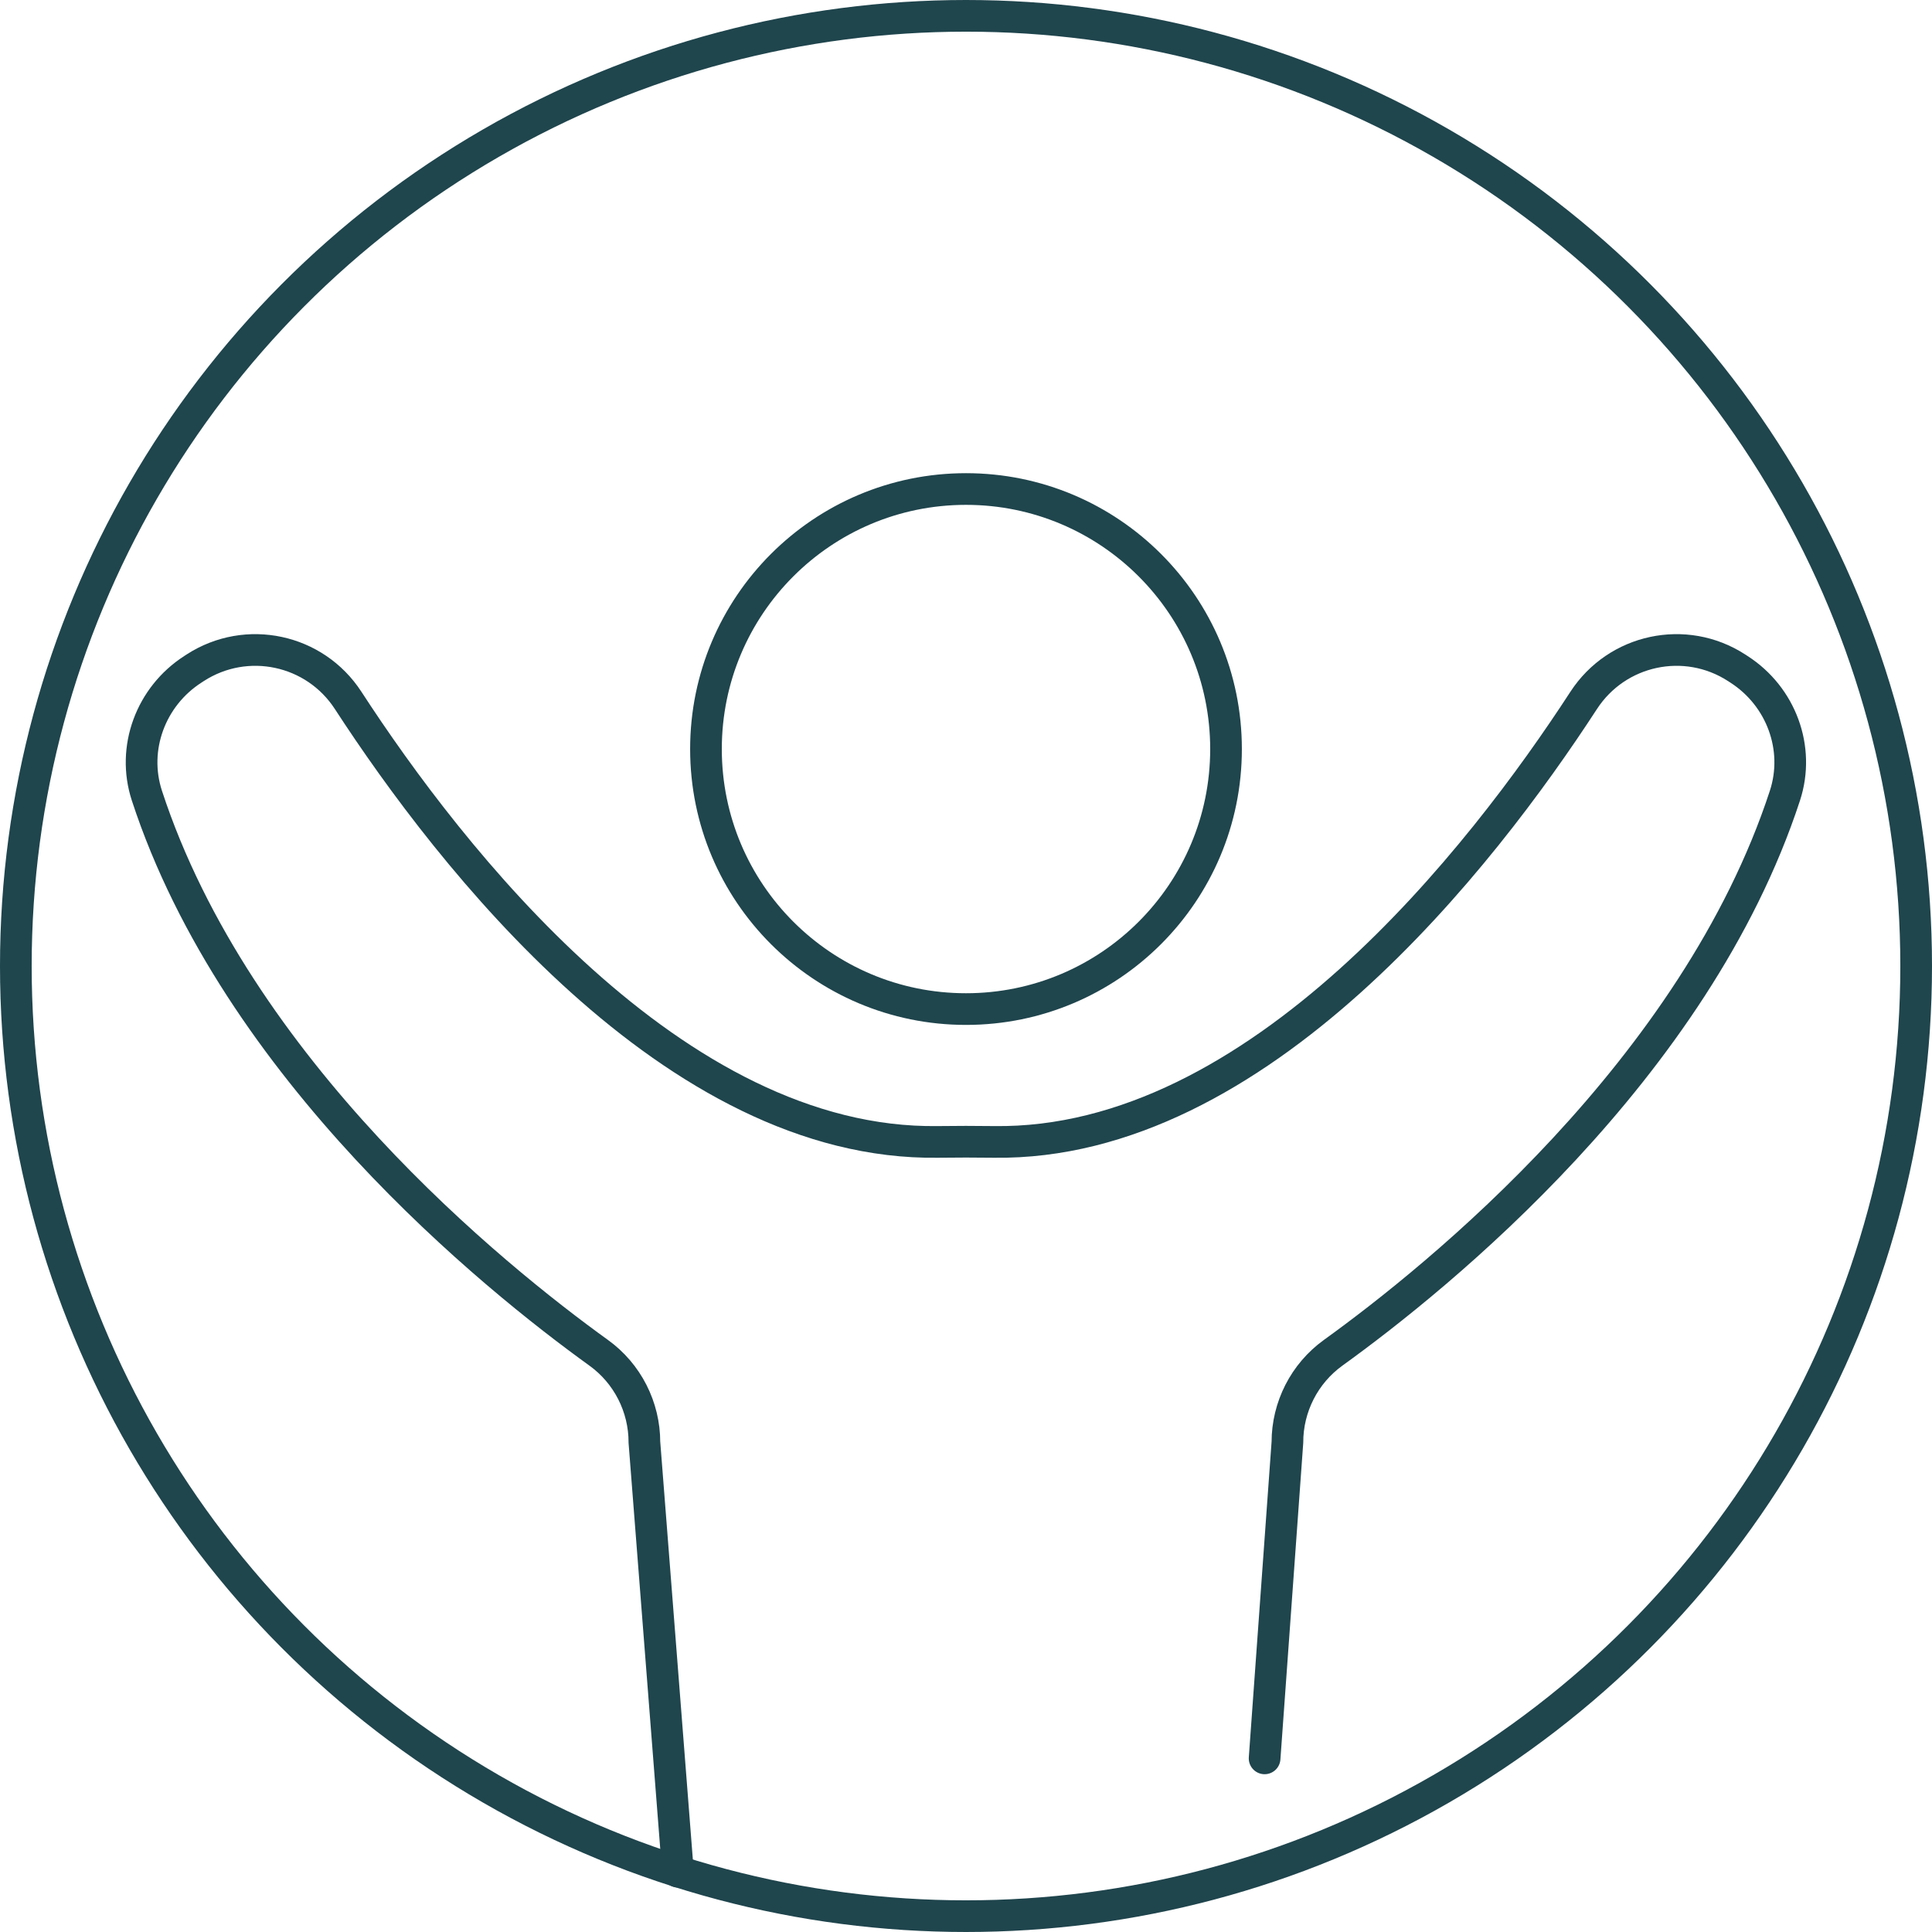
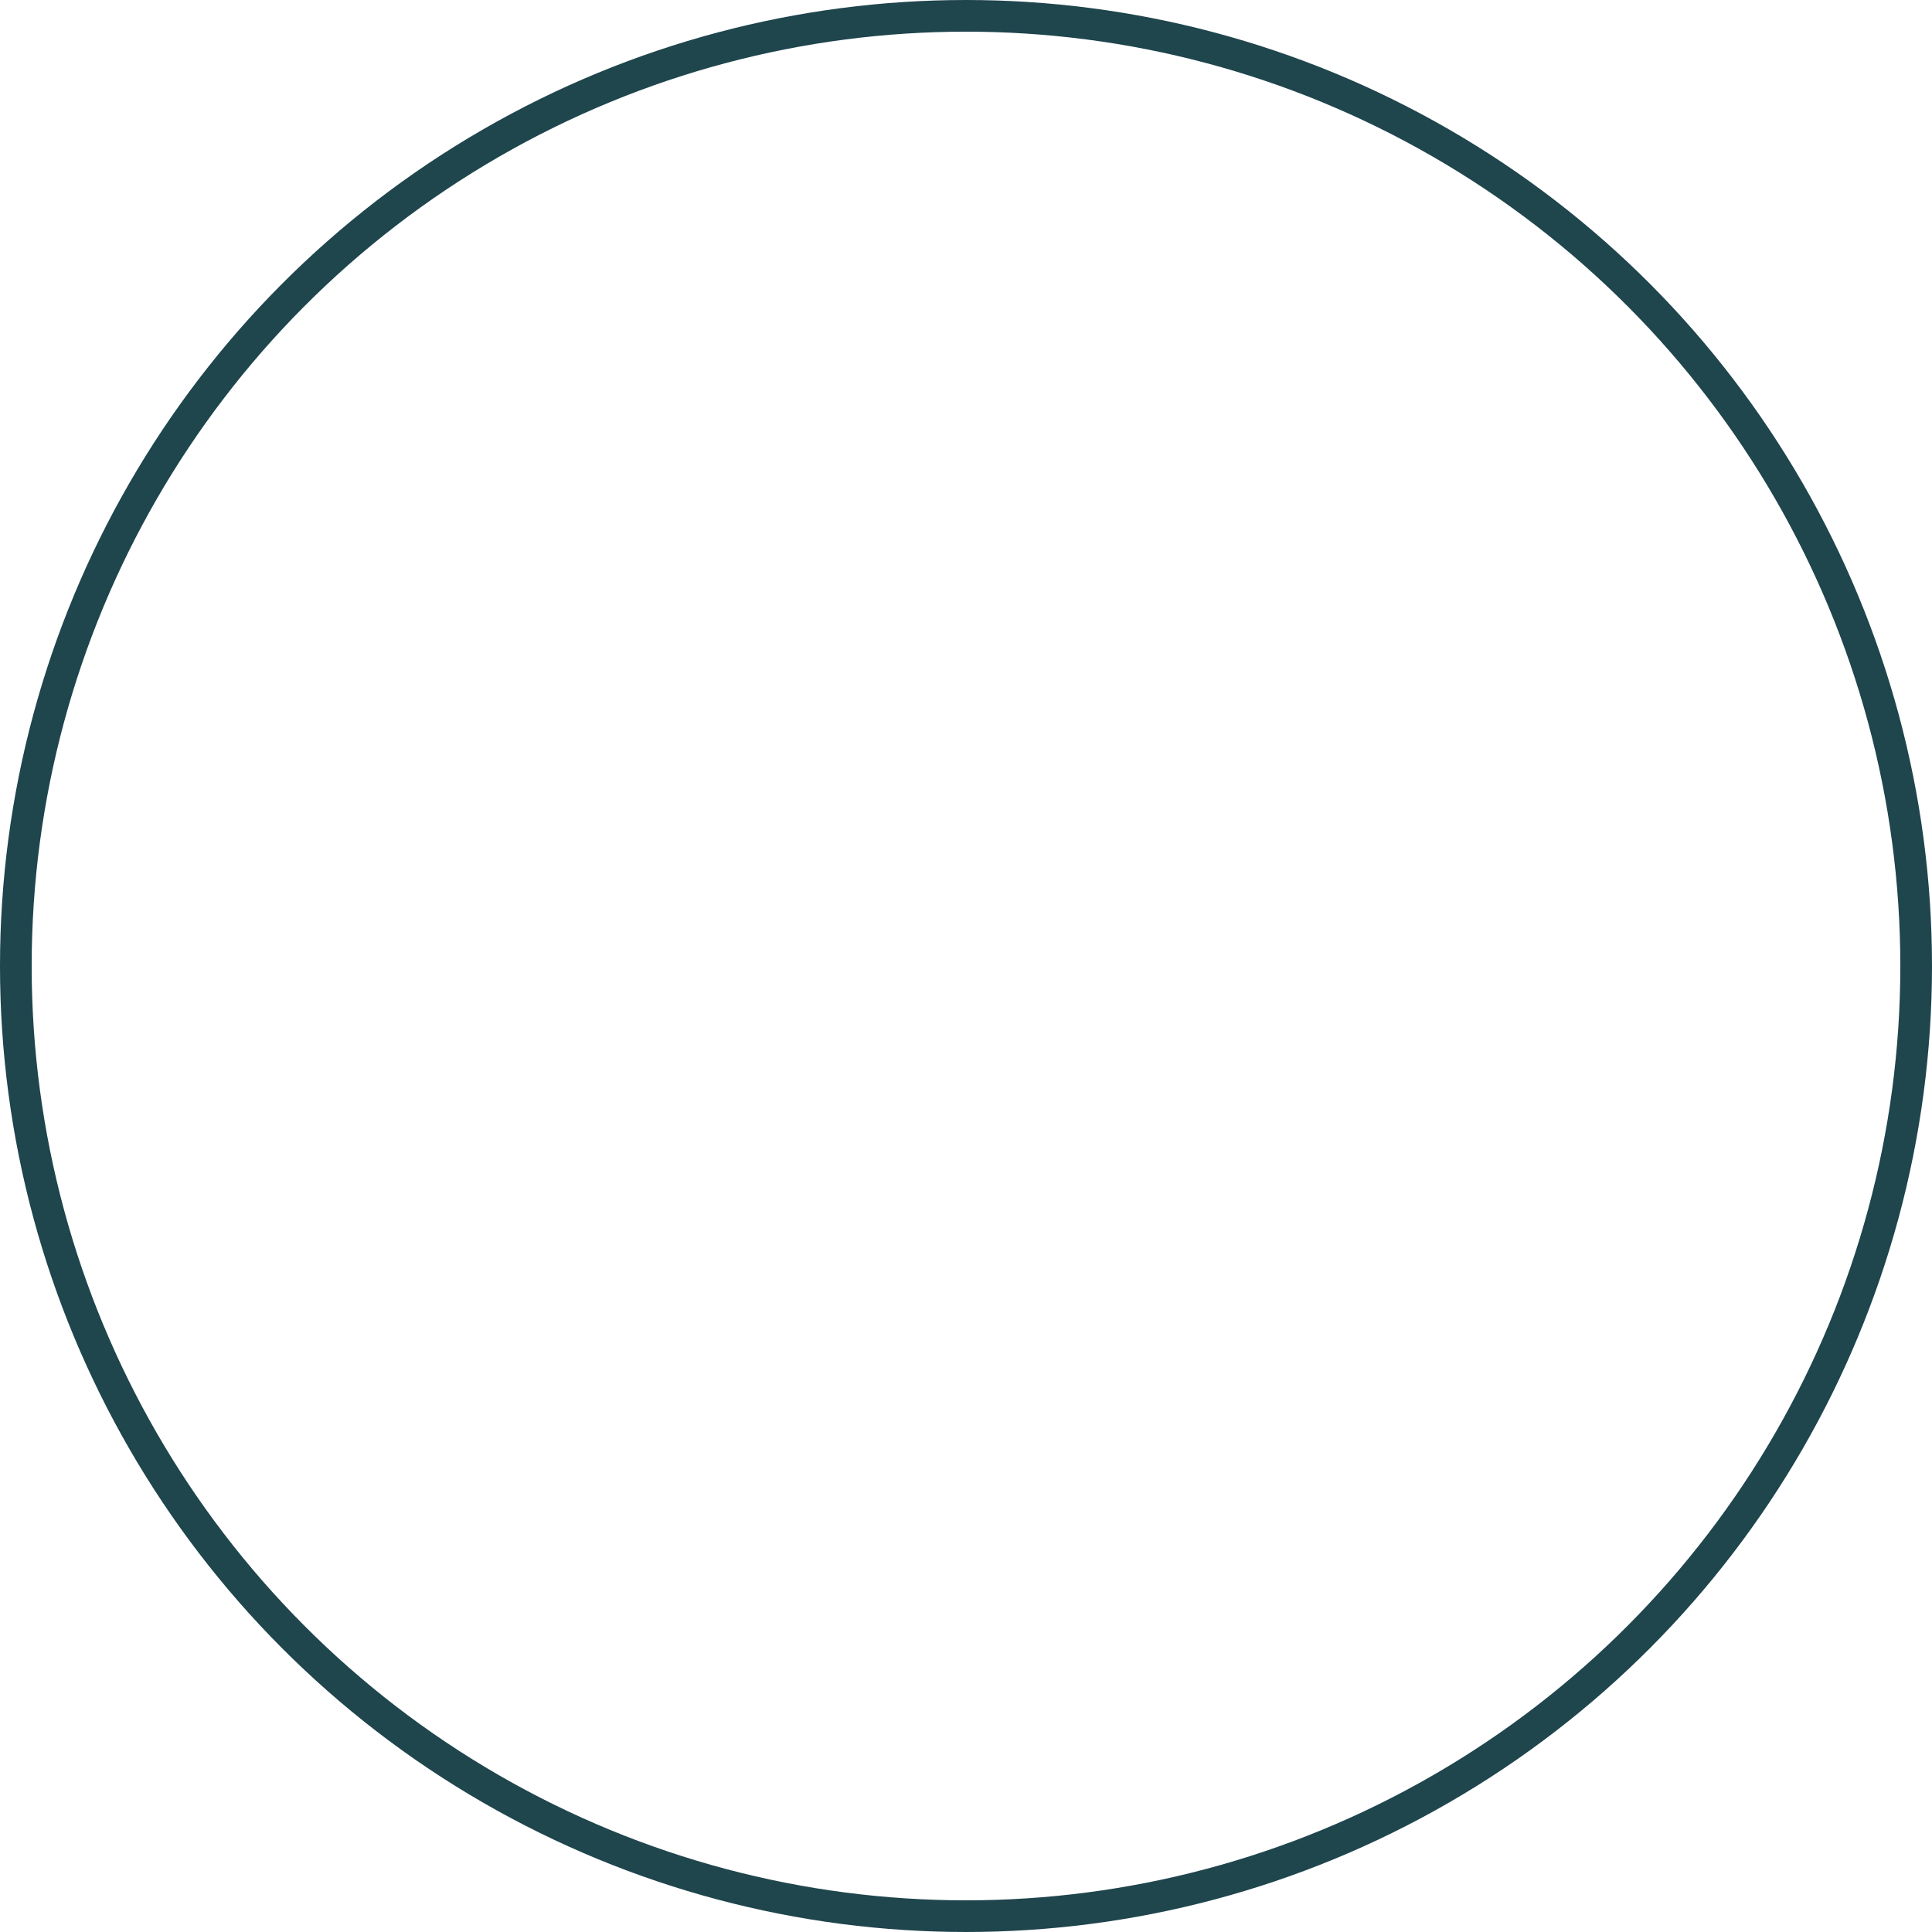
<svg xmlns="http://www.w3.org/2000/svg" viewBox="0 0 305 305">
  <defs>
    <style>      .cls-1 {        fill: none;        stroke: #1f454d;        stroke-linecap: round;        stroke-miterlimit: 10;        stroke-width: 5px;      }    </style>
  </defs>
  <g>
    <g id="Layer_1">
      <g>
        <g>
-           <path class="cls-1" d="M199.64,277.59l3.6-49.89c0-5.6,2.68-10.86,7.22-14.14,16.61-11.97,57.17-44.72,71.32-87.95,2.45-7.49-.61-15.67-7.24-19.94-.13-.08-.26-.17-.4-.26-8.09-5.23-18.87-2.92-24.13,5.16-15.99,24.59-51.36,70.29-93.11,69.7-2.94-.04-5.88-.04-8.83,0-41.75.59-77.12-45.11-93.11-69.7-5.25-8.08-16.03-10.39-24.13-5.16-.13.09-.26.17-.4.26-6.62,4.27-9.69,12.45-7.24,19.94,14.15,43.23,54.72,75.98,71.32,87.95,4.54,3.27,7.22,8.54,7.22,14.14l5.29,67.78" />
-           <circle class="cls-1" cx="152.5" cy="118.25" r="41.05" />
-         </g>
+           </g>
        <circle class="cls-1" cx="152.5" cy="152.5" r="150" />
      </g>
    </g>
  </g>
</svg>